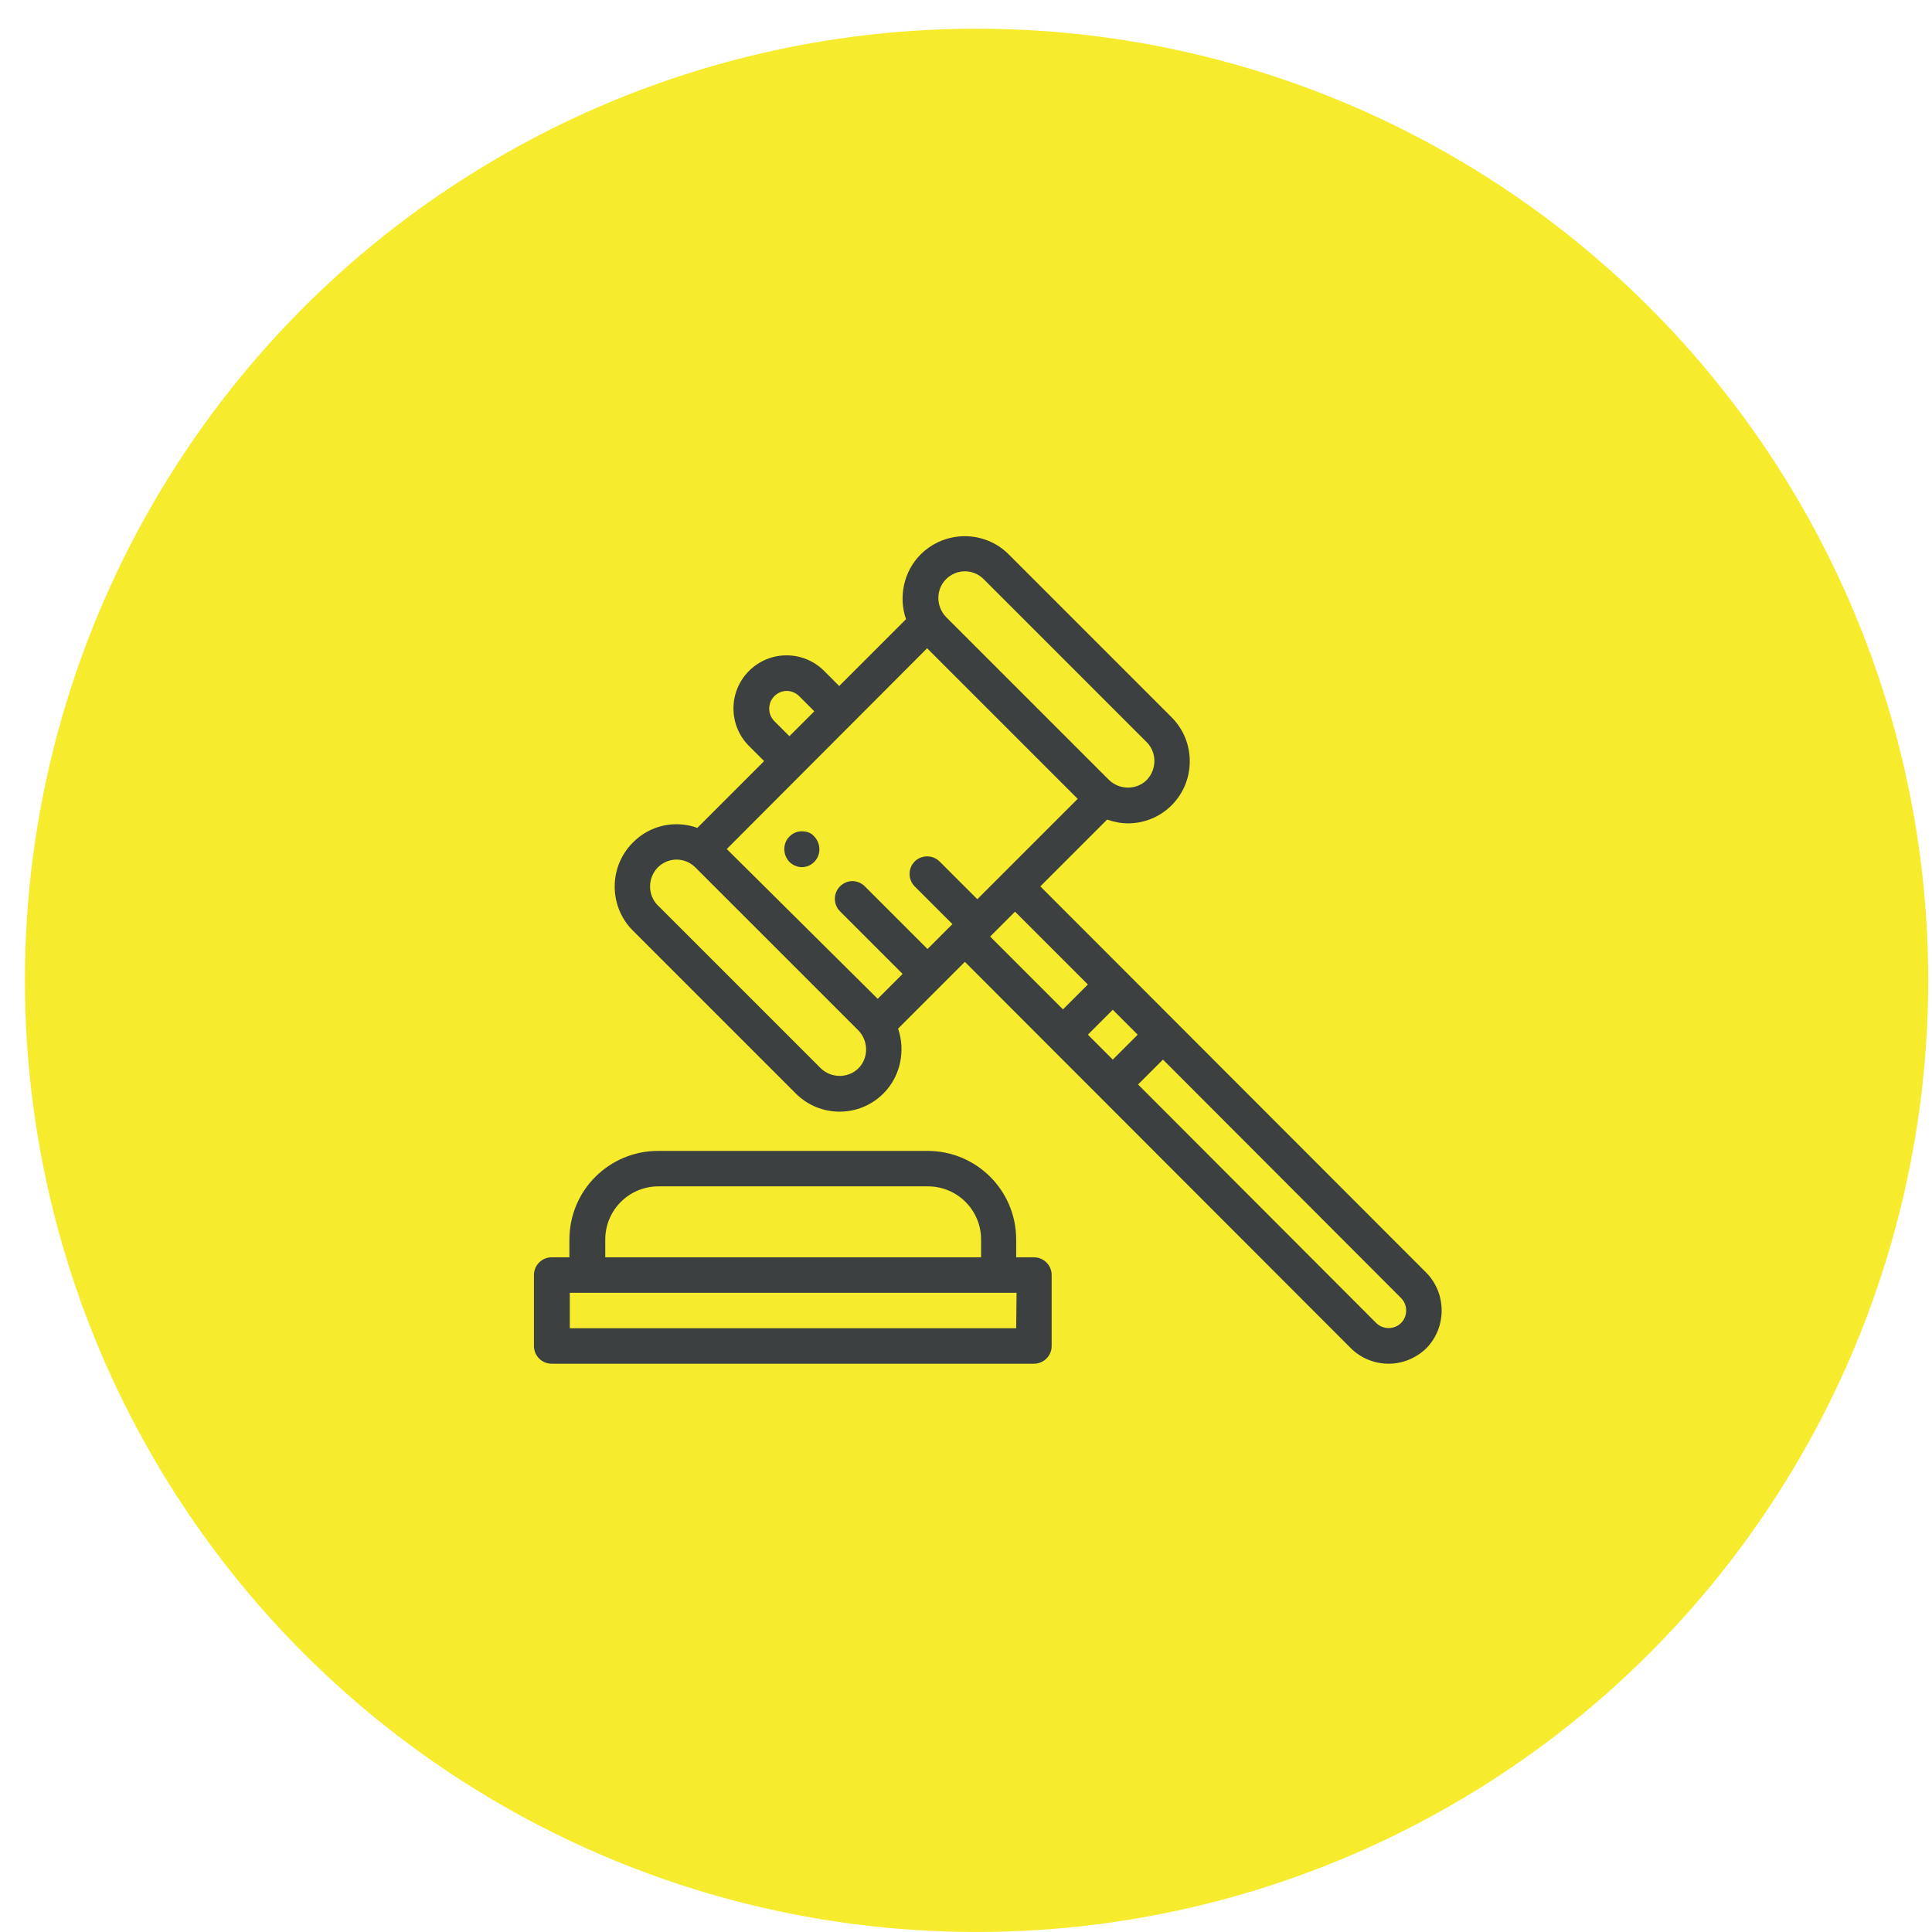
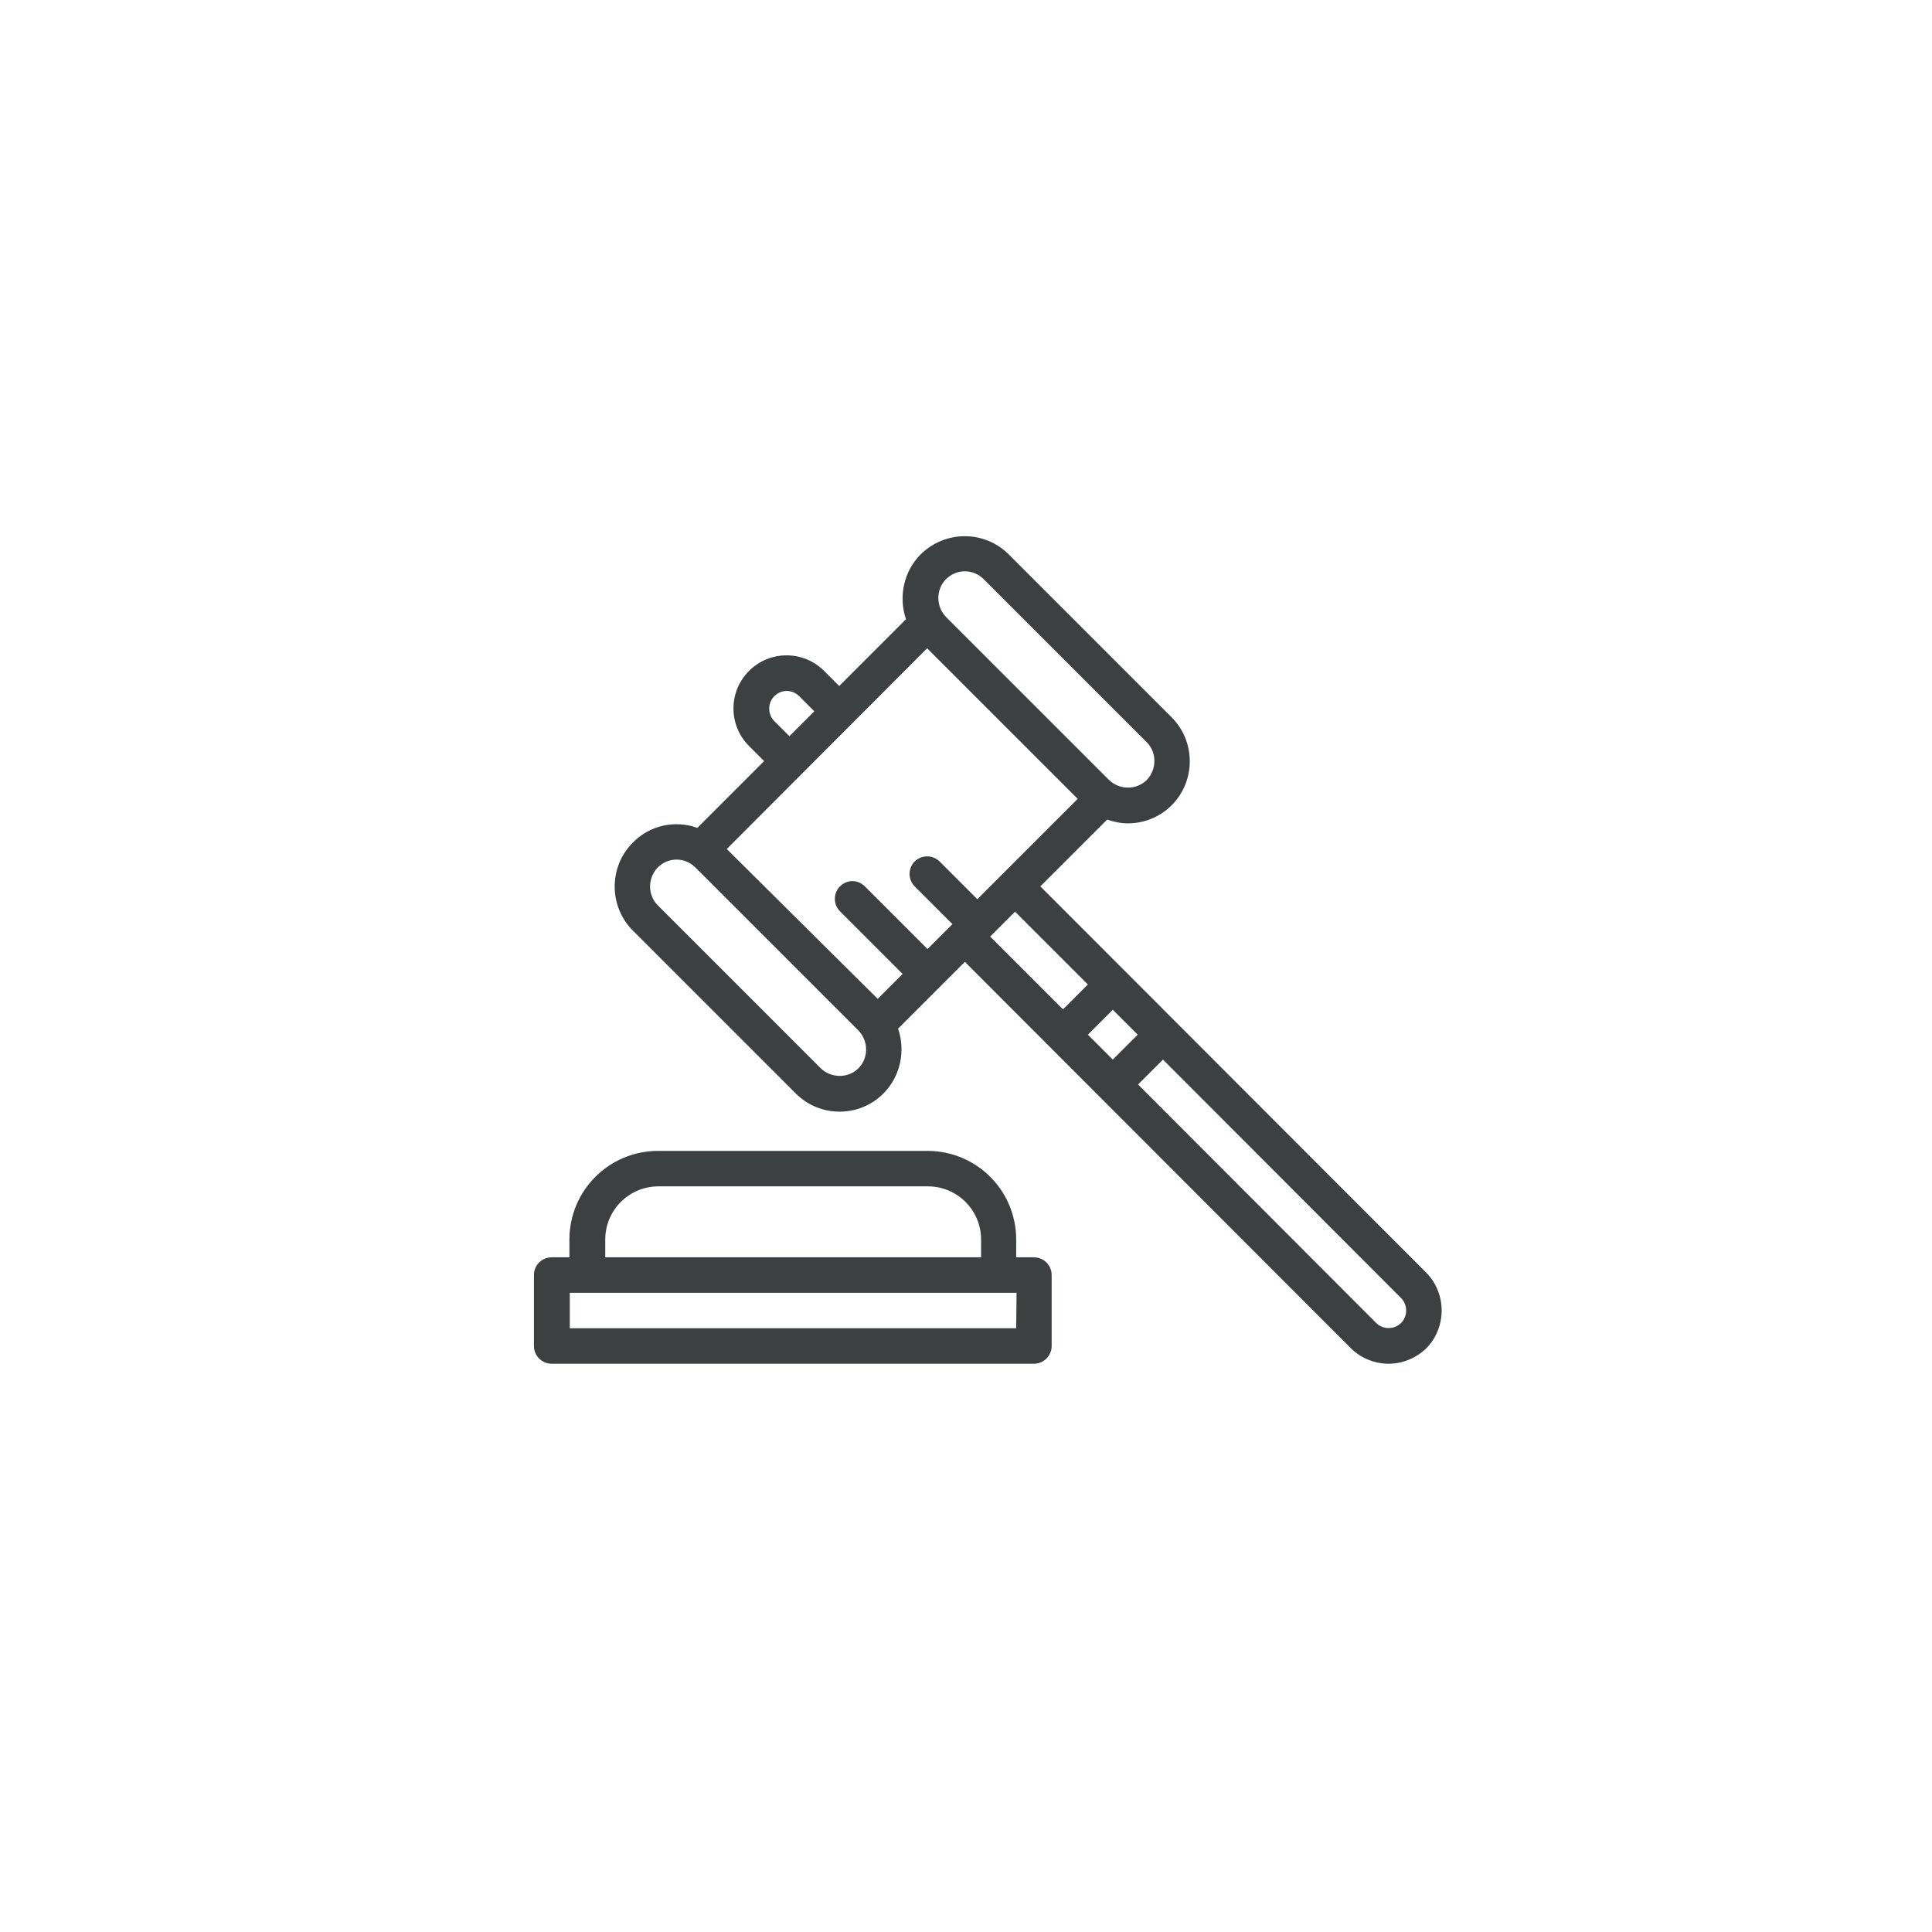
<svg xmlns="http://www.w3.org/2000/svg" version="1.1" id="Vrstva_1" x="0px" y="0px" viewBox="0 0 512 512" style="enable-background:new 0 0 512 512;" xml:space="preserve">
  <style type="text/css">
	.st0{fill:#F6EC2D;}
	.st1{fill:#3D4040;}
</style>
-   <circle class="st0" cx="258.8" cy="259.8" r="252.2" />
  <g>
    <path class="st1" d="M274,333.2h-4.7v-4.7c0-13-10.5-23.5-23.5-23.5h-71.4c-13,0-23.5,10.5-23.5,23.5v4.7h-4.7   c-2.6,0-4.7,2.1-4.7,4.7v18.8c0,2.6,2.1,4.7,4.7,4.7H274c2.6,0,4.7-2.1,4.7-4.7v-18.8C278.7,335.3,276.6,333.2,274,333.2z    M160.4,328.5c0-7.8,6.3-14.1,14.1-14.1h71.4c7.8,0,14.1,6.3,14.1,14.1v4.7h-99.6V328.5z M269.3,352H151v-9.4h118.4L269.3,352   L269.3,352z" />
    <path class="st1" d="M378,337.3L275.7,234.9l17.7-17.7c1.8,0.6,3.6,1,5.5,1c4.2,0,8.4-1.6,11.6-4.8c6.4-6.4,6.4-16.9,0-23.3   l-43.2-43.2c-6.4-6.4-16.8-6.4-23.3,0c-4.6,4.6-5.9,11.4-3.9,17.2l-17.7,17.7l-4-4c-5.5-5.5-14.4-5.5-19.9,0   c-5.5,5.5-5.5,14.4,0,19.9l4,4l-17.7,17.7c-5.8-2.1-12.5-0.8-17.1,3.9c-6.4,6.4-6.4,16.9,0,23.3l43.2,43.2   c3.2,3.2,7.4,4.8,11.6,4.8c4.2,0,8.4-1.6,11.6-4.8c4.6-4.6,5.9-11.4,3.9-17.2l17.7-17.7L358,357.3c2.7,2.7,6.4,4.1,10,4.1   s7.2-1.4,10-4.1C383.4,351.8,383.4,342.8,378,337.3z M288.3,274.2l6.6-6.6l6.6,6.6l-6.6,6.6L288.3,274.2z M259,238.3l-10-10   c-1.8-1.8-4.8-1.8-6.6,0c-1.8,1.8-1.8,4.8,0,6.6l10,10l-6.6,6.6l-16.6-16.6c-0.9-0.9-2.1-1.4-3.3-1.4s-2.4,0.5-3.3,1.4   c-1.8,1.8-1.8,4.8,0,6.6l16.6,16.6l-6.6,6.6L192.6,225l53.1-53.2l39.9,39.9L259,238.3z M250.7,153.5c1.4-1.4,3.2-2.1,5-2.1   c1.8,0,3.6,0.7,5,2.1l43.2,43.2c2.7,2.7,2.7,7.2,0,10c-2.7,2.7-7.2,2.7-10,0l-43.2-43.2C248,160.7,248,156.2,250.7,153.5z    M205.2,191.1c-1.8-1.8-1.8-4.8,0-6.6c0.9-0.9,2.1-1.4,3.3-1.4c1.2,0,2.4,0.5,3.3,1.4l4,4l-6.6,6.6L205.2,191.1z M227.5,283.1   c-2.7,2.7-7.2,2.7-10,0l-43.2-43.2c-2.7-2.7-2.7-7.2,0-10c1.4-1.4,3.2-2.1,5-2.1s3.6,0.7,5,2.1l43.2,43.2   C230.2,275.9,230.2,280.4,227.5,283.1z M269,241.6l19.3,19.3l-6.6,6.6l-19.3-19.3L269,241.6z M371.3,350.6c-1.8,1.8-4.8,1.8-6.6,0   l-63.1-63.2l6.6-6.6l63.1,63.2C373.1,345.8,373.1,348.8,371.3,350.6z" />
-     <path class="st1" d="M212.5,220.3c-1.3,0-2.4,0.5-3.3,1.4c-1.8,1.8-1.8,4.8,0,6.7c0.9,0.9,2.1,1.4,3.3,1.4c1.3,0,2.4-0.5,3.3-1.4   c1.8-1.8,1.8-4.8,0-6.7C215,220.7,213.8,220.3,212.5,220.3z" />
  </g>
</svg>